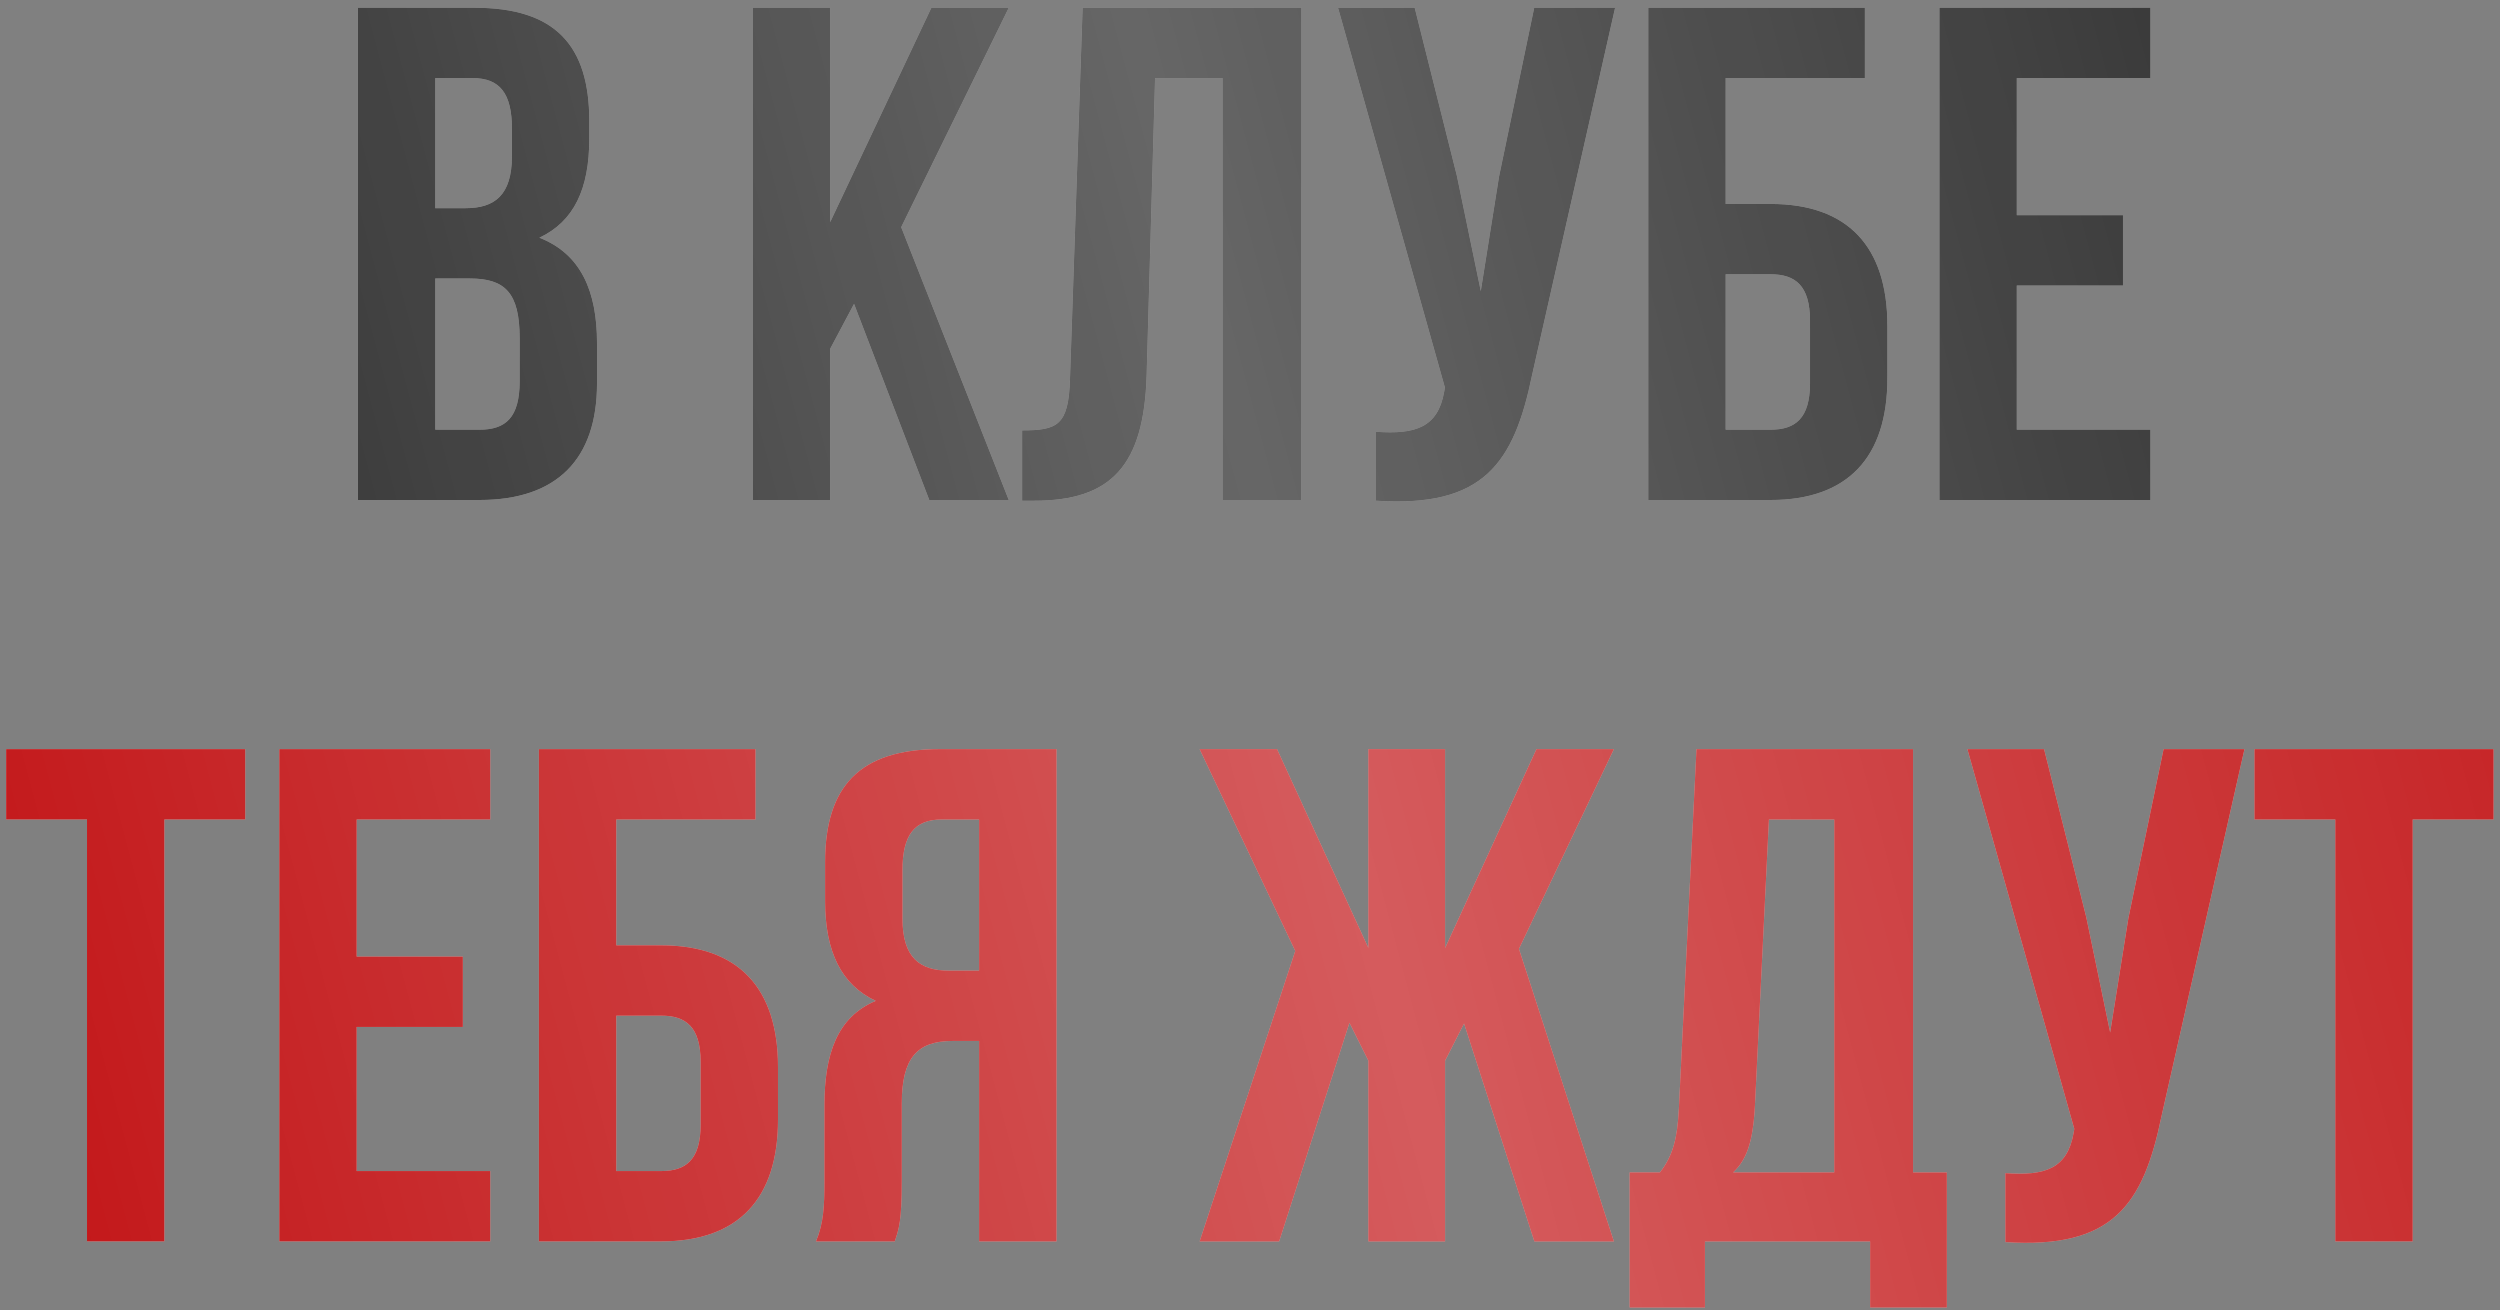
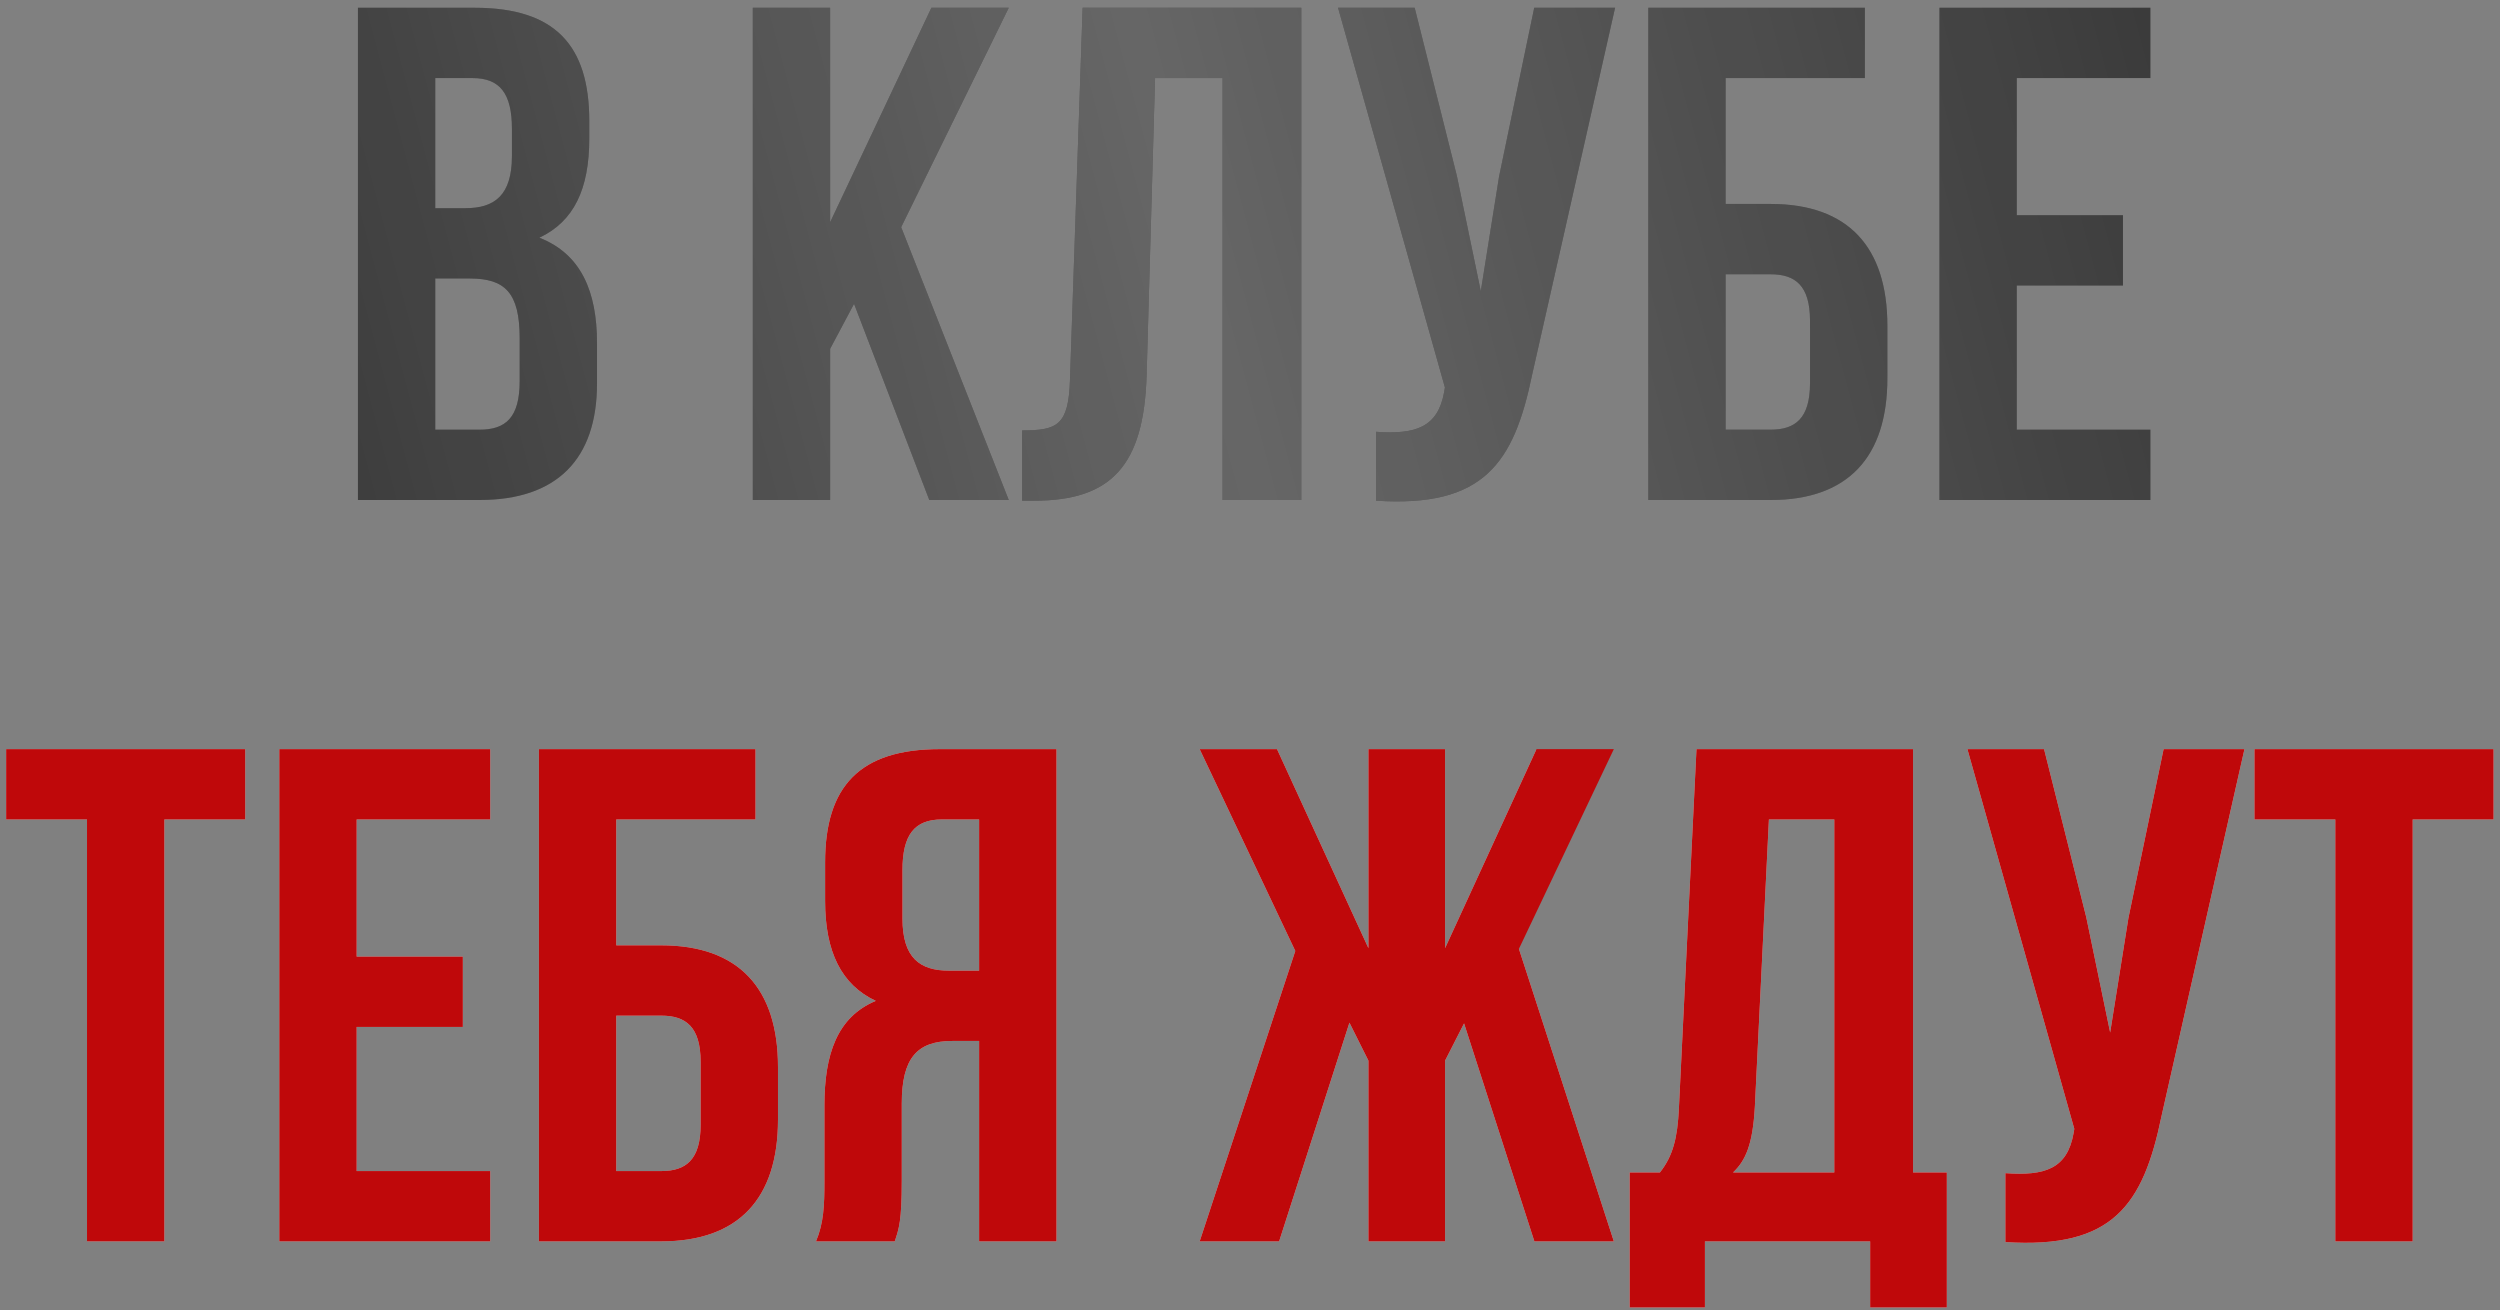
<svg xmlns="http://www.w3.org/2000/svg" width="290" height="152" viewBox="0 0 290 152" fill="none">
  <rect x="0" y="0" width="290" height="152" fill="#808080" stroke="none" />
-   <path d="M55.06 0.9C64.359 0.9 68.356 5.224 68.356 14.033V16.073C68.356 21.946 66.562 25.698 62.565 27.574C67.377 29.45 69.254 33.773 69.254 39.81V44.459C69.254 53.269 64.604 58 55.631 58H41.52V0.9H55.06ZM54.489 32.305H50.492V49.843H55.631C58.649 49.843 60.281 48.456 60.281 44.215V39.239C60.281 33.937 58.568 32.305 54.489 32.305ZM54.816 9.057H50.492V24.148H54C57.344 24.148 59.384 22.68 59.384 18.112V14.931C59.384 10.852 57.997 9.057 54.816 9.057ZM107.798 58L99.07 35.242L96.296 40.462V58H87.324V0.9H96.296V25.779L108.043 0.9H117.015L104.535 26.351L117.015 58H107.798ZM118.57 58.082V49.925C122.649 49.925 123.954 49.353 124.117 44.051L125.585 0.9H150.954V58H141.818V9.057H133.987L133.008 43.562C132.682 54.003 128.93 58.082 119.957 58.082H118.57ZM187.351 0.9L177.725 43.48C175.604 53.758 172.097 58.897 159.616 58.082V50.088C164.184 50.414 166.795 49.598 167.529 45.438L167.61 44.949L155.212 0.9H164.103L168.997 20.396L171.771 33.773L173.891 20.477L177.97 0.9H187.351ZM205.394 58H191.201V0.9H216.325V9.057H200.174V23.659H205.394C214.367 23.659 218.935 28.634 218.935 37.77V43.888C218.935 53.024 214.367 58 205.394 58ZM200.174 49.843H205.394C208.249 49.843 209.962 48.538 209.962 44.459V37.199C209.962 33.121 208.249 31.816 205.394 31.816H200.174V49.843ZM233.947 9.057V24.964H246.265V33.121H233.947V49.843H249.446V58H224.975V0.9H249.446V9.057H233.947Z" fill="#D9D9D9" />
  <path d="M55.06 0.9C64.359 0.9 68.356 5.224 68.356 14.033V16.073C68.356 21.946 66.562 25.698 62.565 27.574C67.377 29.45 69.254 33.773 69.254 39.81V44.459C69.254 53.269 64.604 58 55.631 58H41.52V0.9H55.06ZM54.489 32.305H50.492V49.843H55.631C58.649 49.843 60.281 48.456 60.281 44.215V39.239C60.281 33.937 58.568 32.305 54.489 32.305ZM54.816 9.057H50.492V24.148H54C57.344 24.148 59.384 22.68 59.384 18.112V14.931C59.384 10.852 57.997 9.057 54.816 9.057ZM107.798 58L99.07 35.242L96.296 40.462V58H87.324V0.9H96.296V25.779L108.043 0.9H117.015L104.535 26.351L117.015 58H107.798ZM118.57 58.082V49.925C122.649 49.925 123.954 49.353 124.117 44.051L125.585 0.9H150.954V58H141.818V9.057H133.987L133.008 43.562C132.682 54.003 128.93 58.082 119.957 58.082H118.57ZM187.351 0.9L177.725 43.48C175.604 53.758 172.097 58.897 159.616 58.082V50.088C164.184 50.414 166.795 49.598 167.529 45.438L167.61 44.949L155.212 0.9H164.103L168.997 20.396L171.771 33.773L173.891 20.477L177.97 0.9H187.351ZM205.394 58H191.201V0.9H216.325V9.057H200.174V23.659H205.394C214.367 23.659 218.935 28.634 218.935 37.77V43.888C218.935 53.024 214.367 58 205.394 58ZM200.174 49.843H205.394C208.249 49.843 209.962 48.538 209.962 44.459V37.199C209.962 33.121 208.249 31.816 205.394 31.816H200.174V49.843ZM233.947 9.057V24.964H246.265V33.121H233.947V49.843H249.446V58H224.975V0.9H249.446V9.057H233.947Z" fill="#181818" />
  <path d="M55.06 0.9C64.359 0.9 68.356 5.224 68.356 14.033V16.073C68.356 21.946 66.562 25.698 62.565 27.574C67.377 29.45 69.254 33.773 69.254 39.81V44.459C69.254 53.269 64.604 58 55.631 58H41.52V0.9H55.06ZM54.489 32.305H50.492V49.843H55.631C58.649 49.843 60.281 48.456 60.281 44.215V39.239C60.281 33.937 58.568 32.305 54.489 32.305ZM54.816 9.057H50.492V24.148H54C57.344 24.148 59.384 22.68 59.384 18.112V14.931C59.384 10.852 57.997 9.057 54.816 9.057ZM107.798 58L99.07 35.242L96.296 40.462V58H87.324V0.9H96.296V25.779L108.043 0.9H117.015L104.535 26.351L117.015 58H107.798ZM118.57 58.082V49.925C122.649 49.925 123.954 49.353 124.117 44.051L125.585 0.9H150.954V58H141.818V9.057H133.987L133.008 43.562C132.682 54.003 128.93 58.082 119.957 58.082H118.57ZM187.351 0.9L177.725 43.48C175.604 53.758 172.097 58.897 159.616 58.082V50.088C164.184 50.414 166.795 49.598 167.529 45.438L167.61 44.949L155.212 0.9H164.103L168.997 20.396L171.771 33.773L173.891 20.477L177.97 0.9H187.351ZM205.394 58H191.201V0.9H216.325V9.057H200.174V23.659H205.394C214.367 23.659 218.935 28.634 218.935 37.77V43.888C218.935 53.024 214.367 58 205.394 58ZM200.174 49.843H205.394C208.249 49.843 209.962 48.538 209.962 44.459V37.199C209.962 33.121 208.249 31.816 205.394 31.816H200.174V49.843ZM233.947 9.057V24.964H246.265V33.121H233.947V49.843H249.446V58H224.975V0.9H249.446V9.057H233.947Z" fill="url(#paint0_linear_176_41)" fill-opacity="0.7" />
-   <path d="M0.713 95.057V86.9H28.447V95.057H19.066V144H10.093V95.057H0.713ZM41.371 95.057V110.964H53.689V119.121H41.371V135.843H56.87V144H32.399V86.9H56.87V95.057H41.371ZM76.705 144H62.512V86.9H87.635V95.057H71.484V109.659H76.705C85.678 109.659 90.246 114.634 90.246 123.77V129.888C90.246 139.024 85.678 144 76.705 144ZM71.484 135.843H76.705C79.56 135.843 81.273 134.538 81.273 130.459V123.199C81.273 119.121 79.56 117.816 76.705 117.816H71.484V135.843ZM103.79 144H94.654C95.551 141.879 95.633 139.84 95.633 137.066V128.257C95.633 122.302 97.101 117.979 101.587 116.103C97.59 114.227 95.714 110.393 95.714 104.52V100.033C95.714 91.224 99.711 86.9 109.01 86.9H122.551V144H113.578V120.752H110.479C106.4 120.752 104.605 122.71 104.605 128.012V136.985C104.605 141.634 104.279 142.532 103.79 144ZM113.578 95.057H109.255C106.074 95.057 104.687 96.852 104.687 100.931V106.559C104.687 111.127 106.726 112.595 110.071 112.595H113.578V95.057ZM167.629 86.9V109.985L178.233 86.9H187.206L176.194 110.066L187.206 144H177.988L169.831 118.713L167.629 123.036V144H158.737V123.036L156.535 118.631L148.378 144H139.16L150.254 110.311L139.16 86.9H148.133L158.737 109.985V86.9H167.629ZM225.831 151.668H216.94V144H197.77V151.668H189.042V136.006H192.55C194.1 134.048 194.589 131.927 194.752 128.583L196.792 86.9H221.915V136.006H225.831V151.668ZM205.193 95.057L203.562 128.42C203.317 132.743 202.502 134.619 201.033 136.006H212.779V95.057H205.193ZM260.358 86.9L250.733 129.48C248.612 139.758 245.105 144.897 232.624 144.082V136.088C237.192 136.414 239.802 135.598 240.537 131.438L240.618 130.949L228.219 86.9H237.111L242.005 106.396L244.778 119.773L246.899 106.477L250.978 86.9H260.358ZM261.517 95.057V86.9H289.251V95.057H279.87V144H270.897V95.057H261.517Z" fill="#D9D9D9" />
+   <path d="M0.713 95.057V86.9H28.447V95.057H19.066V144H10.093V95.057H0.713ZM41.371 95.057V110.964H53.689V119.121H41.371V135.843H56.87V144H32.399V86.9H56.87V95.057H41.371ZM76.705 144H62.512V86.9H87.635V95.057H71.484V109.659H76.705C85.678 109.659 90.246 114.634 90.246 123.77V129.888C90.246 139.024 85.678 144 76.705 144ZM71.484 135.843H76.705C79.56 135.843 81.273 134.538 81.273 130.459V123.199C81.273 119.121 79.56 117.816 76.705 117.816H71.484V135.843ZM103.79 144H94.654C95.551 141.879 95.633 139.84 95.633 137.066V128.257C95.633 122.302 97.101 117.979 101.587 116.103C97.59 114.227 95.714 110.393 95.714 104.52V100.033C95.714 91.224 99.711 86.9 109.01 86.9H122.551V144H113.578V120.752H110.479C106.4 120.752 104.605 122.71 104.605 128.012V136.985C104.605 141.634 104.279 142.532 103.79 144ZM113.578 95.057H109.255C106.074 95.057 104.687 96.852 104.687 100.931V106.559C104.687 111.127 106.726 112.595 110.071 112.595H113.578V95.057ZM167.629 86.9V109.985L178.233 86.9L176.194 110.066L187.206 144H177.988L169.831 118.713L167.629 123.036V144H158.737V123.036L156.535 118.631L148.378 144H139.16L150.254 110.311L139.16 86.9H148.133L158.737 109.985V86.9H167.629ZM225.831 151.668H216.94V144H197.77V151.668H189.042V136.006H192.55C194.1 134.048 194.589 131.927 194.752 128.583L196.792 86.9H221.915V136.006H225.831V151.668ZM205.193 95.057L203.562 128.42C203.317 132.743 202.502 134.619 201.033 136.006H212.779V95.057H205.193ZM260.358 86.9L250.733 129.48C248.612 139.758 245.105 144.897 232.624 144.082V136.088C237.192 136.414 239.802 135.598 240.537 131.438L240.618 130.949L228.219 86.9H237.111L242.005 106.396L244.778 119.773L246.899 106.477L250.978 86.9H260.358ZM261.517 95.057V86.9H289.251V95.057H279.87V144H270.897V95.057H261.517Z" fill="#D9D9D9" />
  <path d="M0.713 95.057V86.9H28.447V95.057H19.066V144H10.093V95.057H0.713ZM41.371 95.057V110.964H53.689V119.121H41.371V135.843H56.87V144H32.399V86.9H56.87V95.057H41.371ZM76.705 144H62.512V86.9H87.635V95.057H71.484V109.659H76.705C85.678 109.659 90.246 114.634 90.246 123.77V129.888C90.246 139.024 85.678 144 76.705 144ZM71.484 135.843H76.705C79.56 135.843 81.273 134.538 81.273 130.459V123.199C81.273 119.121 79.56 117.816 76.705 117.816H71.484V135.843ZM103.79 144H94.654C95.551 141.879 95.633 139.84 95.633 137.066V128.257C95.633 122.302 97.101 117.979 101.587 116.103C97.59 114.227 95.714 110.393 95.714 104.52V100.033C95.714 91.224 99.711 86.9 109.01 86.9H122.551V144H113.578V120.752H110.479C106.4 120.752 104.605 122.71 104.605 128.012V136.985C104.605 141.634 104.279 142.532 103.79 144ZM113.578 95.057H109.255C106.074 95.057 104.687 96.852 104.687 100.931V106.559C104.687 111.127 106.726 112.595 110.071 112.595H113.578V95.057ZM167.629 86.9V109.985L178.233 86.9H187.206L176.194 110.066L187.206 144H177.988L169.831 118.713L167.629 123.036V144H158.737V123.036L156.535 118.631L148.378 144H139.16L150.254 110.311L139.16 86.9H148.133L158.737 109.985V86.9H167.629ZM225.831 151.668H216.94V144H197.77V151.668H189.042V136.006H192.55C194.1 134.048 194.589 131.927 194.752 128.583L196.792 86.9H221.915V136.006H225.831V151.668ZM205.193 95.057L203.562 128.42C203.317 132.743 202.502 134.619 201.033 136.006H212.779V95.057H205.193ZM260.358 86.9L250.733 129.48C248.612 139.758 245.105 144.897 232.624 144.082V136.088C237.192 136.414 239.802 135.598 240.537 131.438L240.618 130.949L228.219 86.9H237.111L242.005 106.396L244.778 119.773L246.899 106.477L250.978 86.9H260.358ZM261.517 95.057V86.9H289.251V95.057H279.87V144H270.897V95.057H261.517Z" fill="#BF080A" />
-   <path d="M0.713 95.057V86.9H28.447V95.057H19.066V144H10.093V95.057H0.713ZM41.371 95.057V110.964H53.689V119.121H41.371V135.843H56.87V144H32.399V86.9H56.87V95.057H41.371ZM76.705 144H62.512V86.9H87.635V95.057H71.484V109.659H76.705C85.678 109.659 90.246 114.634 90.246 123.77V129.888C90.246 139.024 85.678 144 76.705 144ZM71.484 135.843H76.705C79.56 135.843 81.273 134.538 81.273 130.459V123.199C81.273 119.121 79.56 117.816 76.705 117.816H71.484V135.843ZM103.79 144H94.654C95.551 141.879 95.633 139.84 95.633 137.066V128.257C95.633 122.302 97.101 117.979 101.587 116.103C97.59 114.227 95.714 110.393 95.714 104.52V100.033C95.714 91.224 99.711 86.9 109.01 86.9H122.551V144H113.578V120.752H110.479C106.4 120.752 104.605 122.71 104.605 128.012V136.985C104.605 141.634 104.279 142.532 103.79 144ZM113.578 95.057H109.255C106.074 95.057 104.687 96.852 104.687 100.931V106.559C104.687 111.127 106.726 112.595 110.071 112.595H113.578V95.057ZM167.629 86.9V109.985L178.233 86.9H187.206L176.194 110.066L187.206 144H177.988L169.831 118.713L167.629 123.036V144H158.737V123.036L156.535 118.631L148.378 144H139.16L150.254 110.311L139.16 86.9H148.133L158.737 109.985V86.9H167.629ZM225.831 151.668H216.94V144H197.77V151.668H189.042V136.006H192.55C194.1 134.048 194.589 131.927 194.752 128.583L196.792 86.9H221.915V136.006H225.831V151.668ZM205.193 95.057L203.562 128.42C203.317 132.743 202.502 134.619 201.033 136.006H212.779V95.057H205.193ZM260.358 86.9L250.733 129.48C248.612 139.758 245.105 144.897 232.624 144.082V136.088C237.192 136.414 239.802 135.598 240.537 131.438L240.618 130.949L228.219 86.9H237.111L242.005 106.396L244.778 119.773L246.899 106.477L250.978 86.9H260.358ZM261.517 95.057V86.9H289.251V95.057H279.87V144H270.897V95.057H261.517Z" fill="url(#paint1_linear_176_41)" fill-opacity="0.7" />
  <defs>
    <linearGradient id="paint0_linear_176_41" x1="339.15" y1="-22.849" x2="-49.332" y2="80.58" gradientUnits="userSpaceOnUse">
      <stop stop-color="white" stop-opacity="0" />
      <stop offset="0.516" stop-color="white" stop-opacity="0.484" />
      <stop offset="1" stop-color="white" stop-opacity="0" />
    </linearGradient>
    <linearGradient id="paint1_linear_176_41" x1="339.15" y1="-22.849" x2="-49.332" y2="80.58" gradientUnits="userSpaceOnUse">
      <stop stop-color="white" stop-opacity="0" />
      <stop offset="0.516" stop-color="white" stop-opacity="0.484" />
      <stop offset="1" stop-color="white" stop-opacity="0" />
    </linearGradient>
  </defs>
</svg>